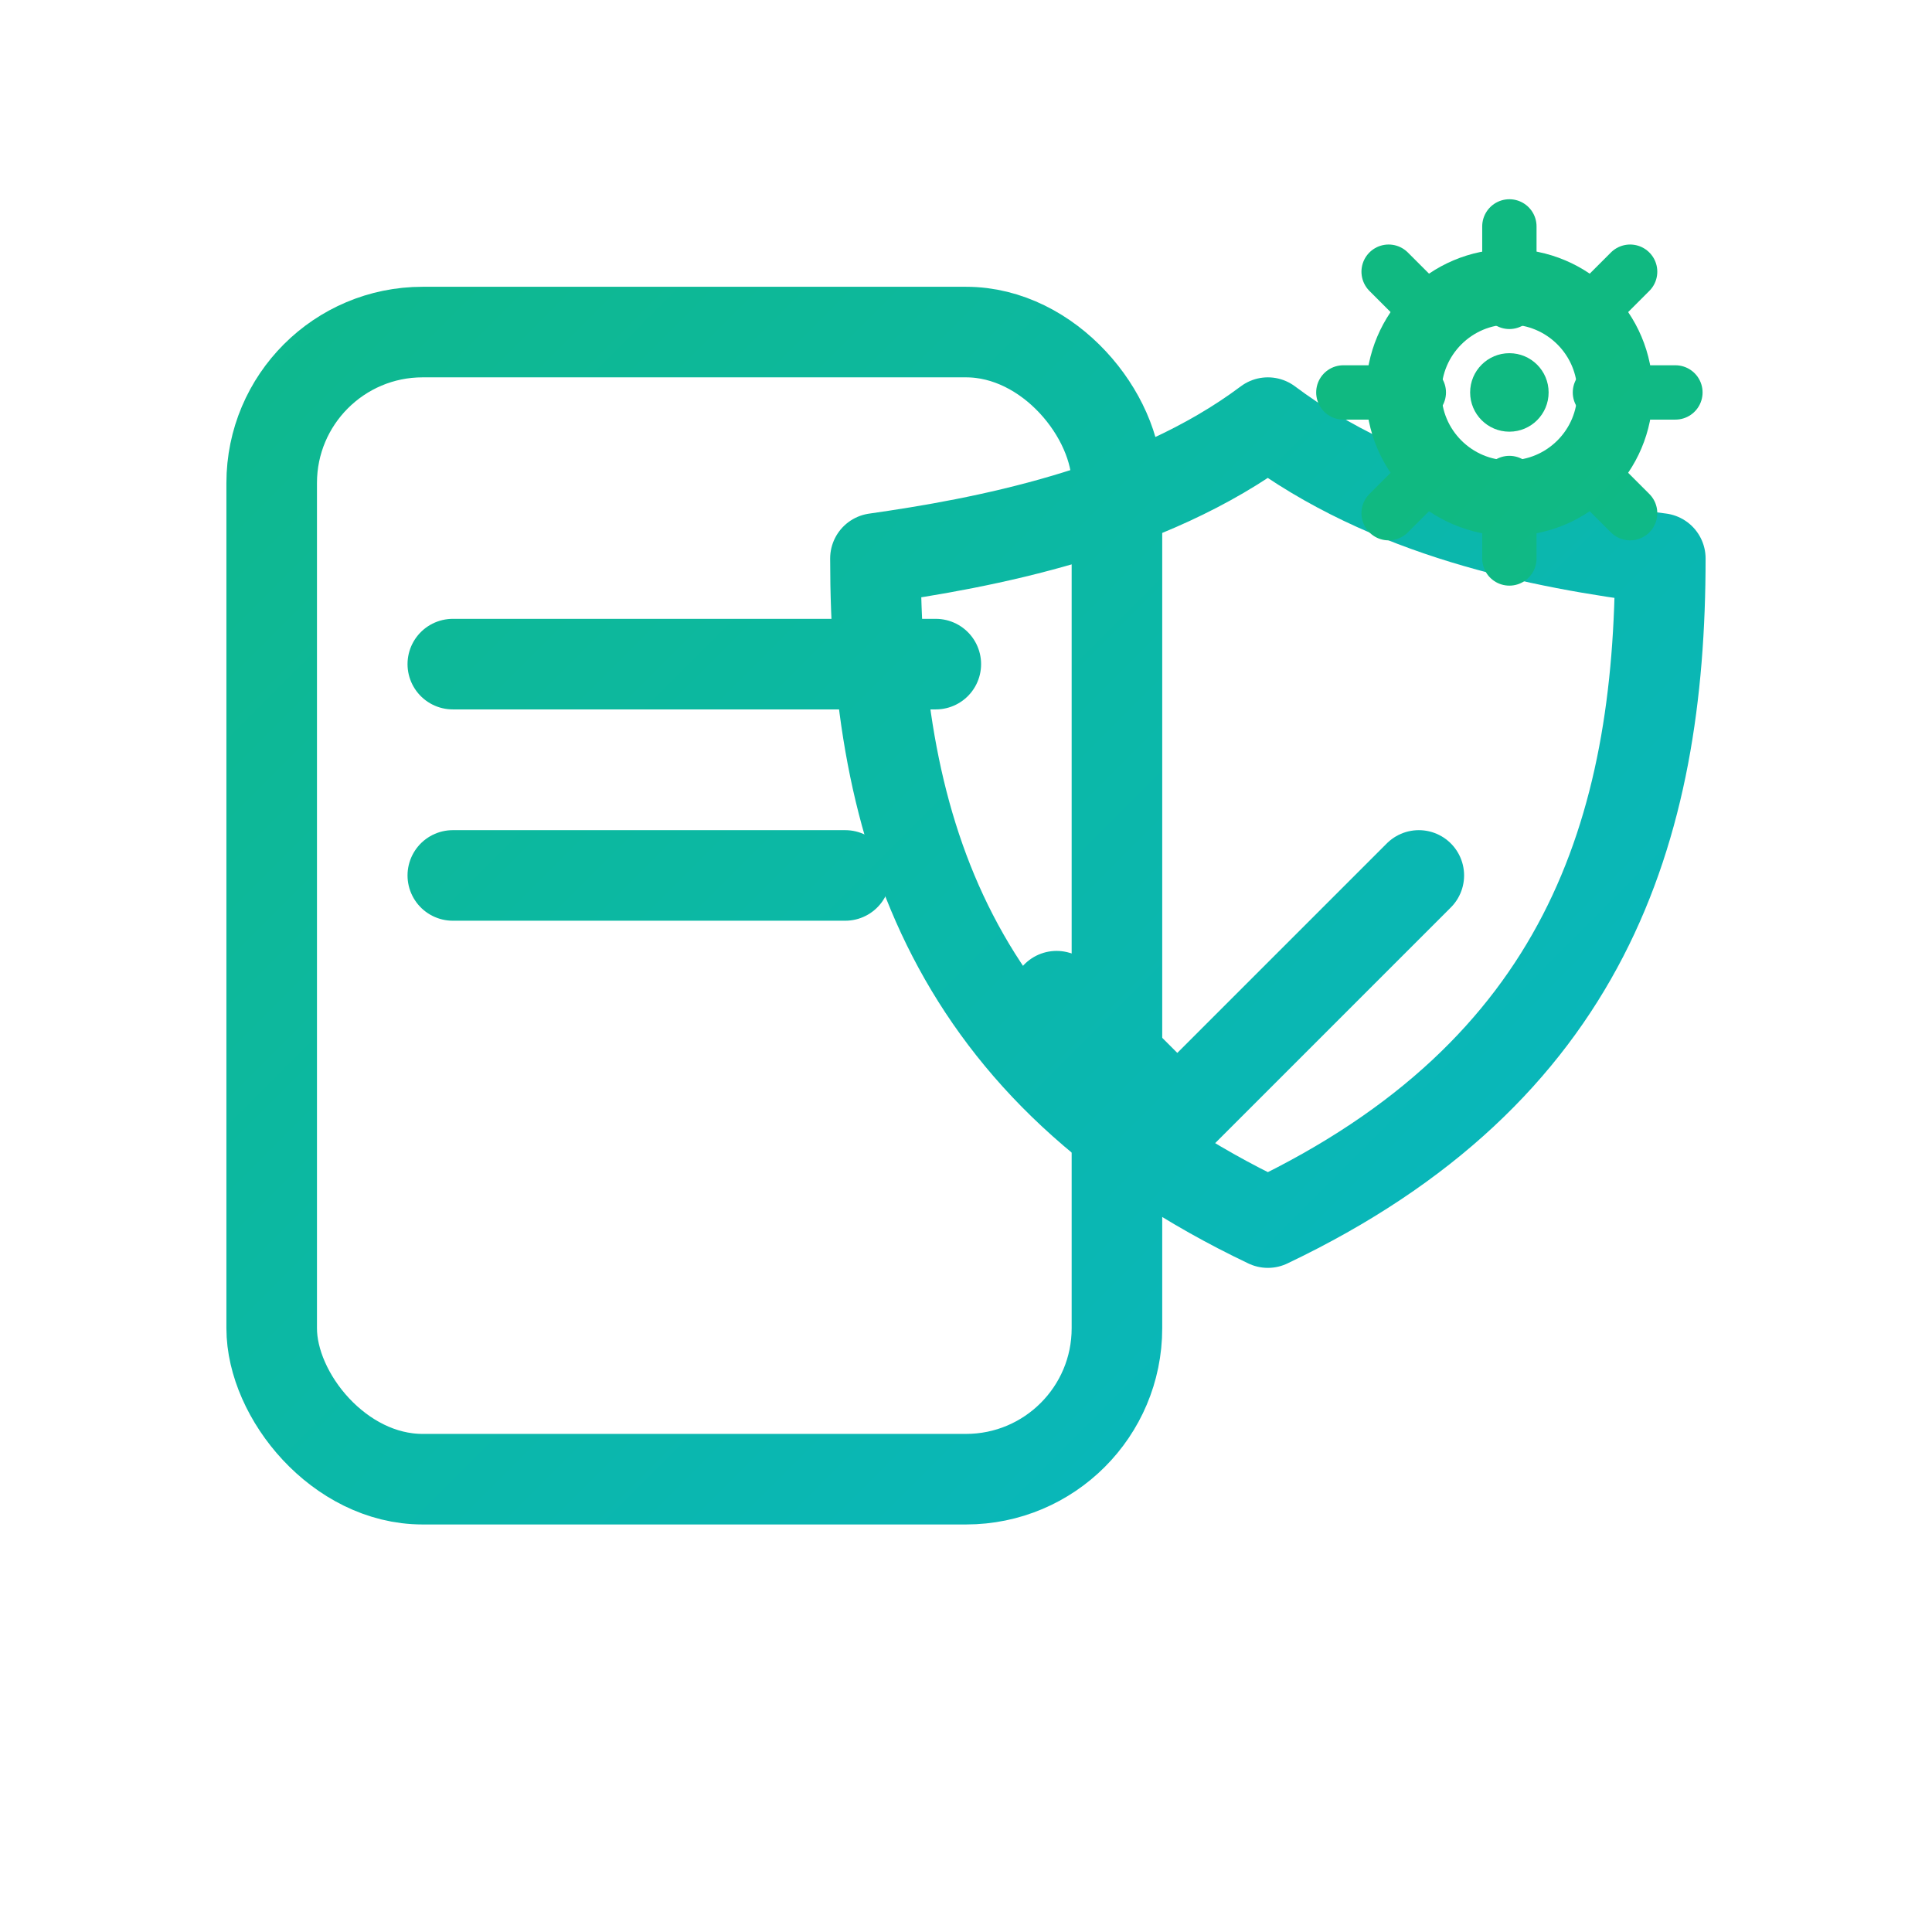
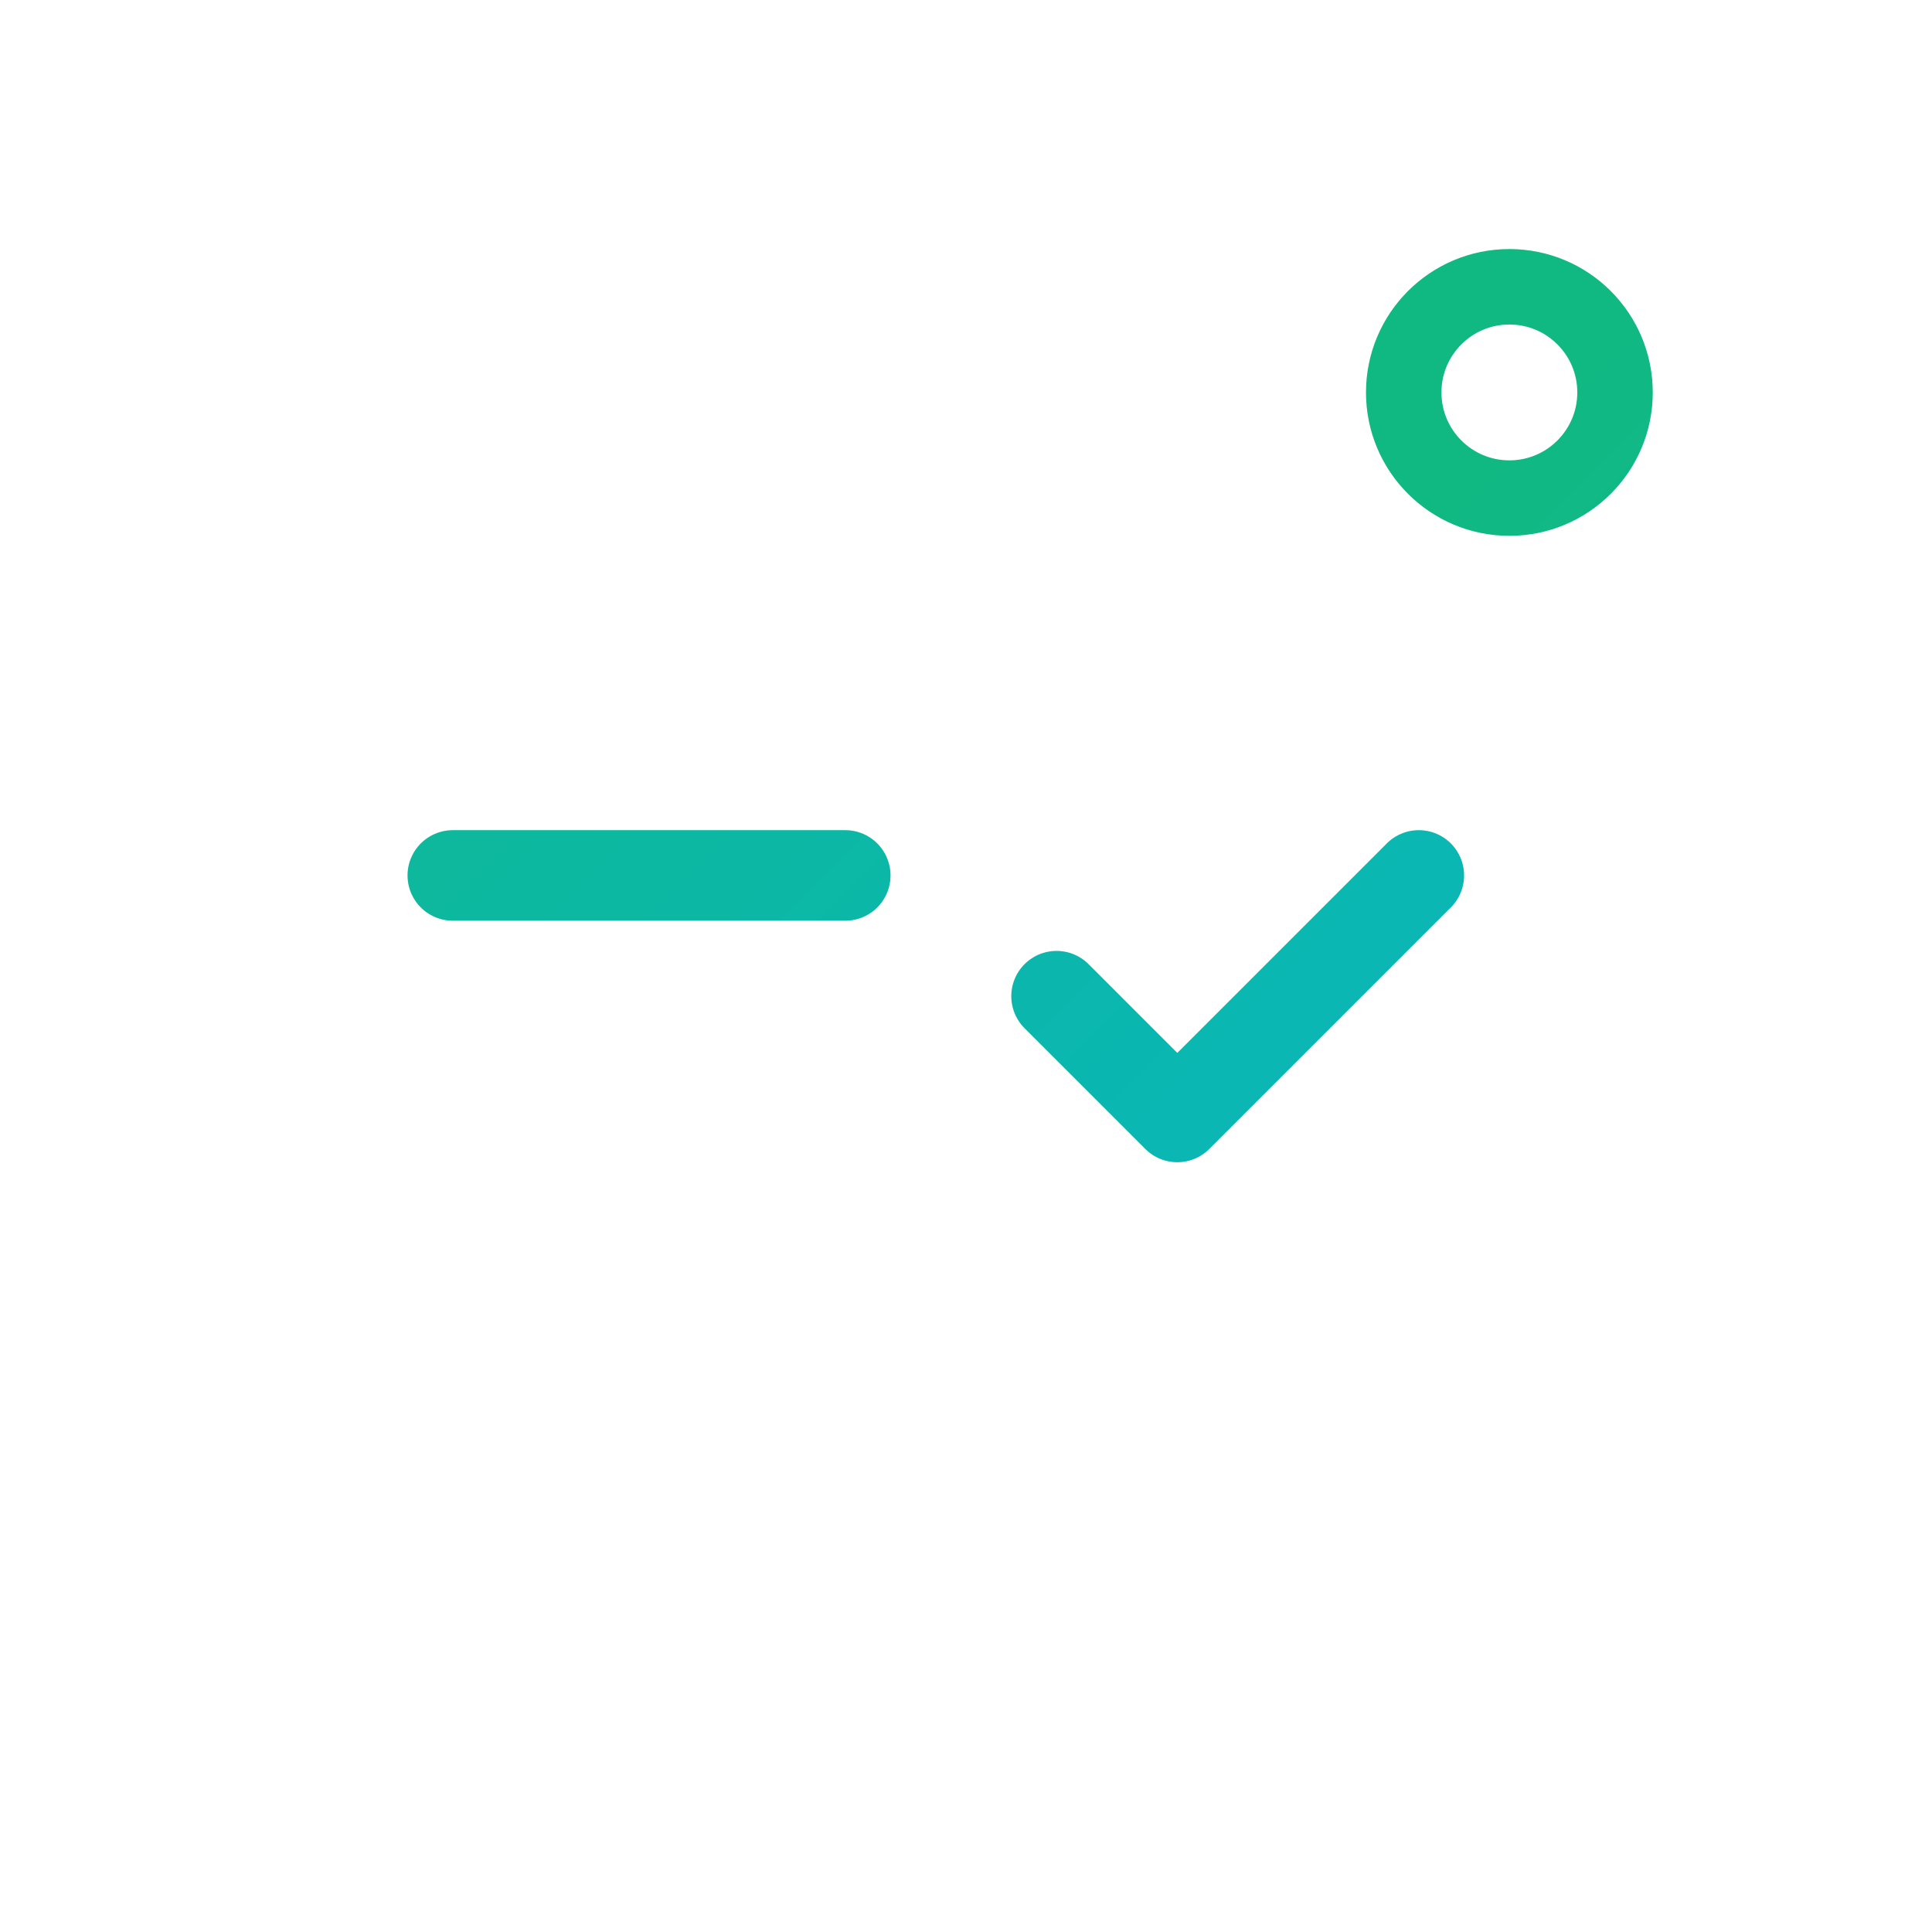
<svg xmlns="http://www.w3.org/2000/svg" width="128" height="128" viewBox="0 0 128 128" fill="none">
  <defs>
    <linearGradient id="g-protect2" x1="0" y1="0" x2="128" y2="128" gradientUnits="userSpaceOnUse">
      <stop offset="0" stop-color="#10B981" />
      <stop offset="1" stop-color="#06B6D4" />
    </linearGradient>
  </defs>
-   <rect width="128" height="128" fill="none" />
-   <rect x="18" y="22" width="56" height="76" rx="10" stroke="url(#g-protect2)" stroke-width="6" fill="none" />
-   <path d="M30 44h32M30 58h26" stroke="url(#g-protect2)" stroke-width="6" stroke-linecap="round" />
-   <path d="M84 28c8 6 18 8 26 9 0 18-5 34-26 44-21-10-26-26-26-44 7-1 18-3 26-9z" stroke="url(#g-protect2)" stroke-width="6" fill="none" stroke-linejoin="round" />
+   <path d="M30 44M30 58h26" stroke="url(#g-protect2)" stroke-width="6" stroke-linecap="round" />
  <path d="M70 66l8 8 16-16" stroke="url(#g-protect2)" stroke-width="6" stroke-linecap="round" stroke-linejoin="round" />
  <g transform="translate(100 26)">
    <circle cx="0" cy="0" r="7" stroke="url(#g-protect2)" stroke-width="5" fill="none" />
-     <path d="M0 -11v5M0 11v-5M-11 0h5M11 0h-5M-8 -8l3 3M8 8l-3-3M8 -8l-3 3M-8 8l3-3" stroke="url(#g-protect2)" stroke-width="3.6" stroke-linecap="round" />
-     <circle cx="0" cy="0" r="2.6" fill="#10B981" />
  </g>
</svg>